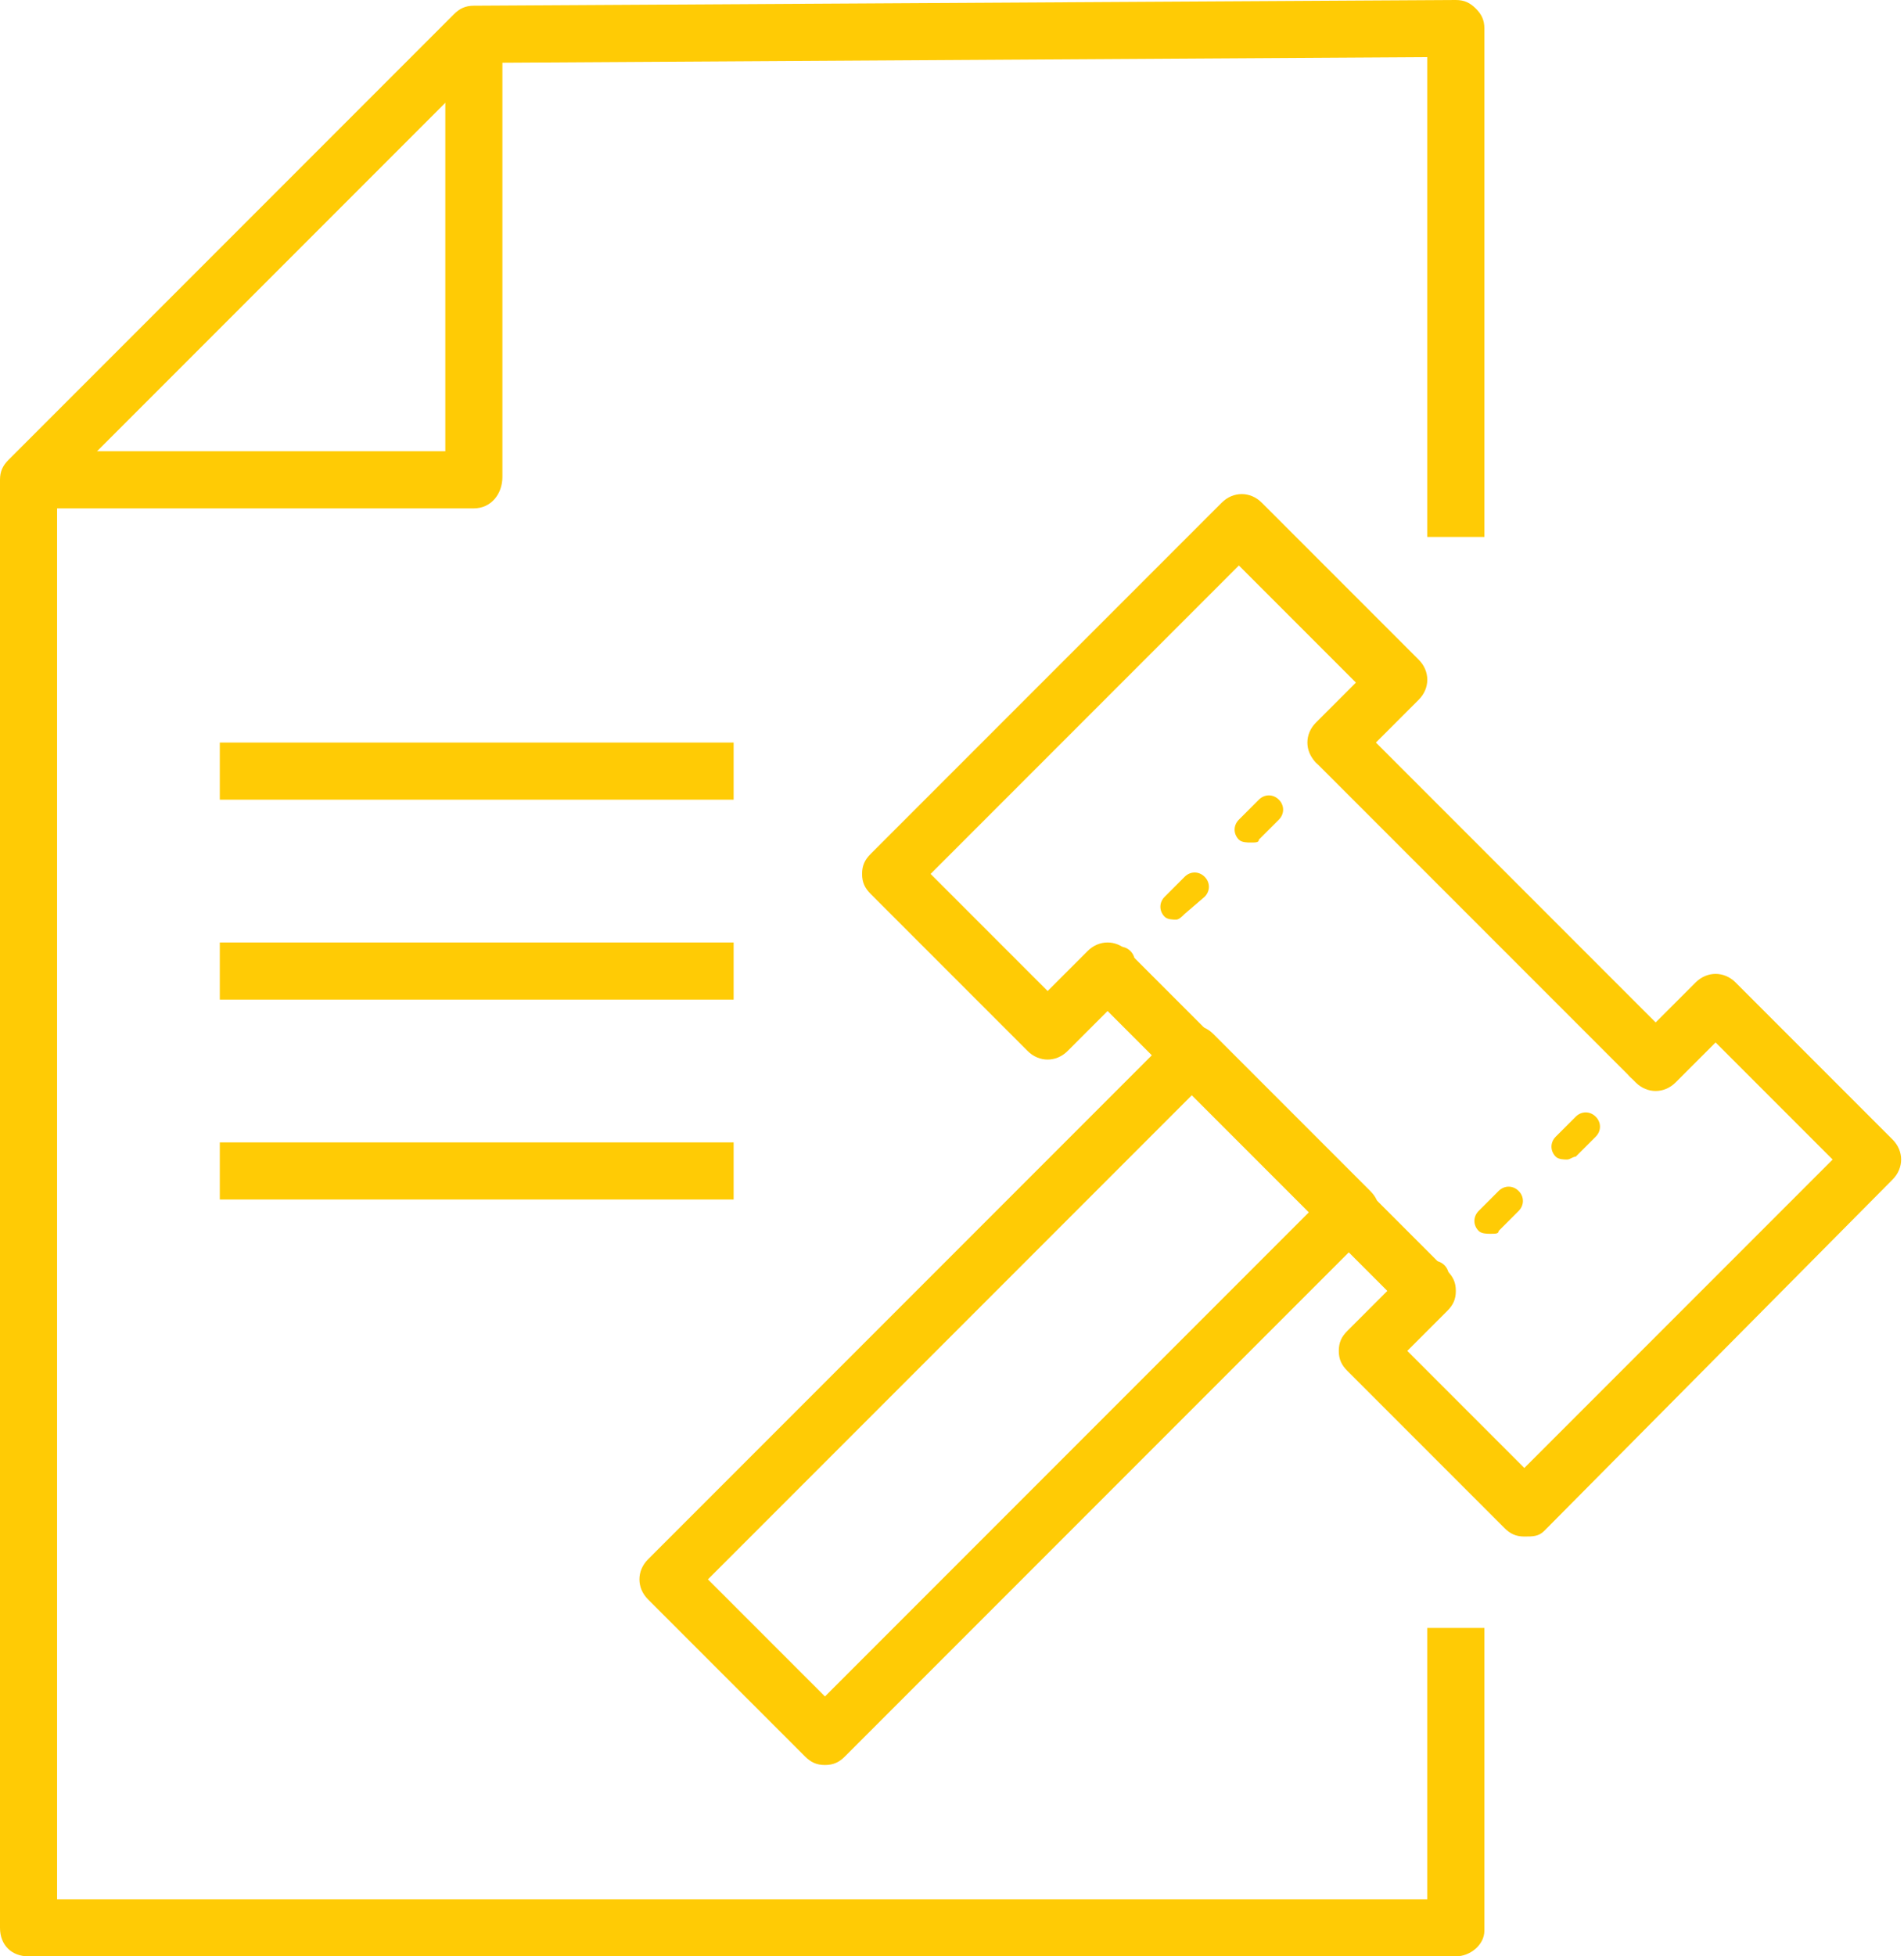
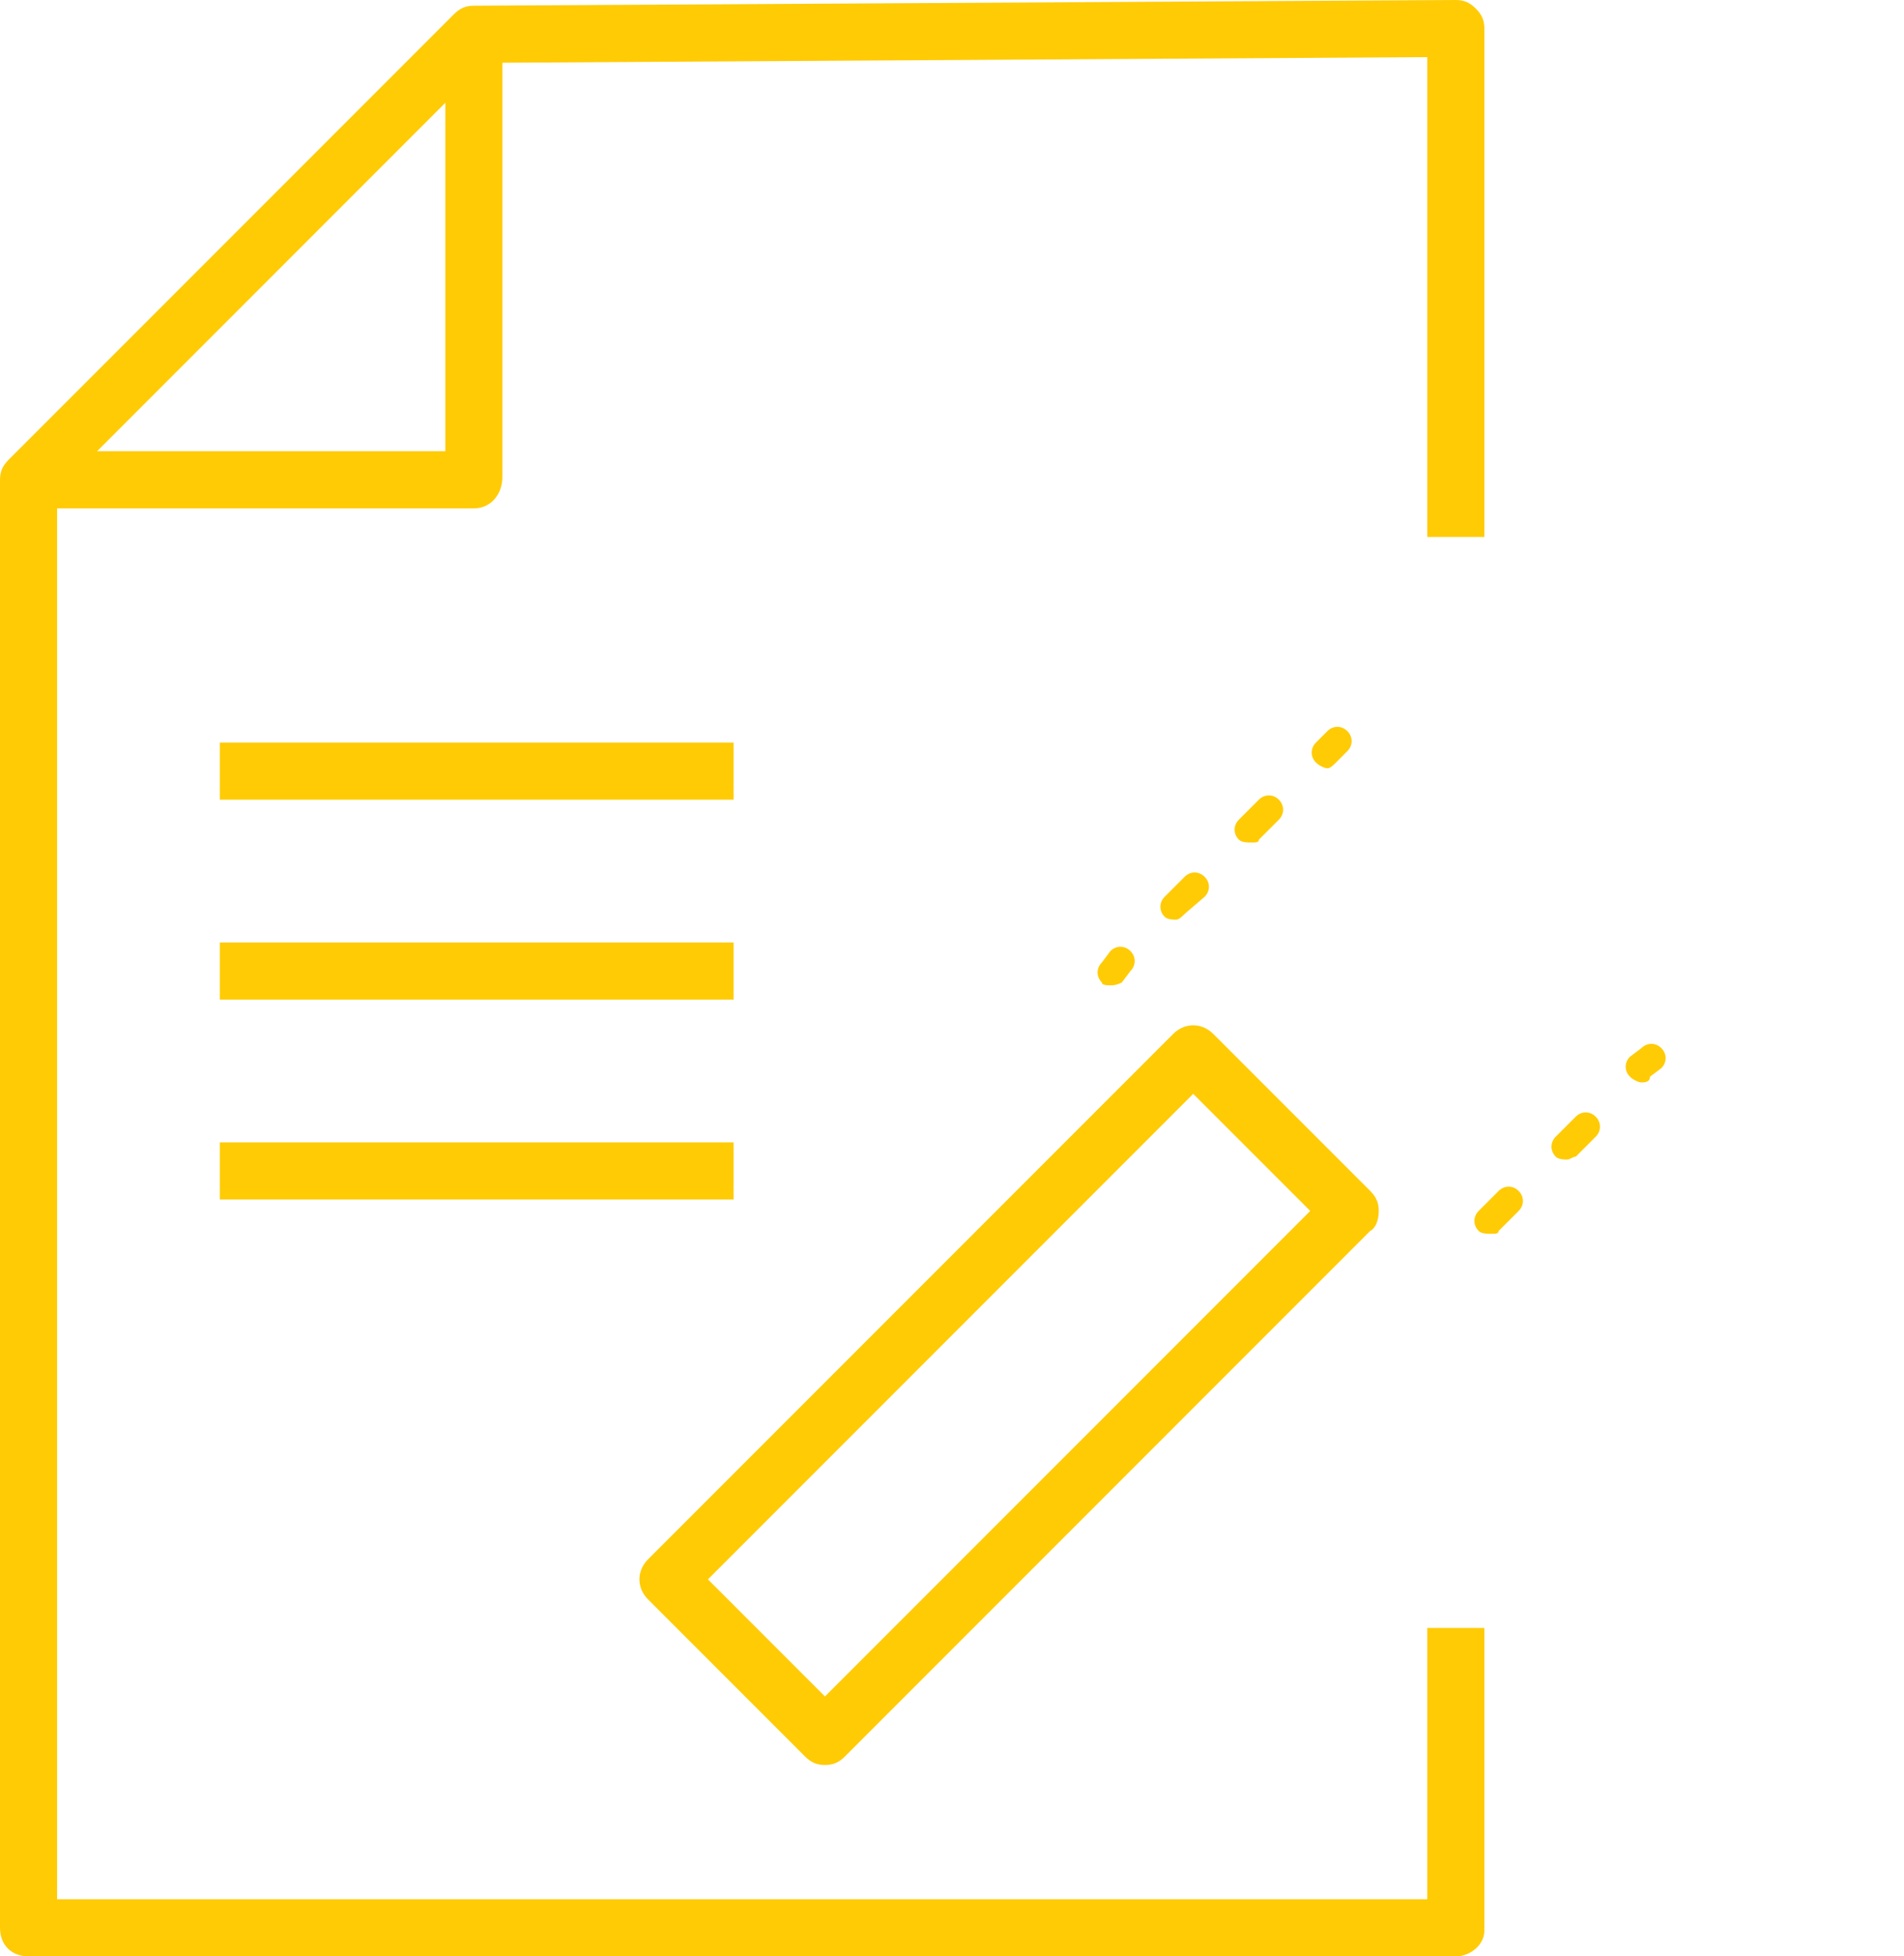
<svg xmlns="http://www.w3.org/2000/svg" version="1.1" id="Layer_2_1_" x="0px" y="0px" viewBox="0 0 66.7 68.5" style="enable-background:new 0 0 66.7 68.5;" xml:space="preserve">
  <style type="text/css">
	.st0{fill:#FFCB05;}
</style>
  <g>
    <path class="st0" d="M16.6,17.8H1.2v-2h14.4V1.6h2v15.1C17.6,17.3,17.2,17.8,16.6,17.8z" />
  </g>
  <g>
    <path class="st0" d="M51,68.5H1c-0.6,0-1-0.4-1-1V16.8c0-0.3,0.1-0.5,0.3-0.7L15.9,0.5c0.2-0.2,0.4-0.3,0.7-0.3L51,0   c0.3,0,0.5,0.1,0.7,0.3S52,0.7,52,1v17.8h-2V2L17,2.2l-15,15v49.3h48V57h2v10.6C52,68.1,51.5,68.5,51,68.5z" />
  </g>
  <g>
    <rect x="7.7" y="26" class="st0" width="18" height="2" />
  </g>
  <g>
    <rect x="7.7" y="33" class="st0" width="18" height="2" />
  </g>
  <g>
    <rect x="7.7" y="40" class="st0" width="18" height="2" />
  </g>
  <g>
    <path class="st0" d="M28.9,61.8c-0.3,0-0.5-0.1-0.7-0.3L22.7,56c-0.4-0.4-0.4-1,0-1.4l18.4-18.4c0.4-0.4,1-0.4,1.4,0l5.5,5.5   c0.2,0.2,0.3,0.4,0.3,0.7S48.2,43,48,43.1L29.6,61.5C29.4,61.7,29.2,61.8,28.9,61.8z M24.8,55.3l4.1,4.1l17-17l-4.1-4.1L24.8,55.3z   " />
  </g>
  <g>
-     <path class="st0" d="M53.4,53.8c-0.3,0-0.5-0.1-0.7-0.3L47.2,48c-0.2-0.2-0.3-0.4-0.3-0.7s0.1-0.5,0.3-0.7l1.4-1.4l-9.8-9.8   l-1.4,1.4c-0.4,0.4-1,0.4-1.4,0l-5.5-5.5c-0.2-0.2-0.3-0.4-0.3-0.7c0-0.3,0.1-0.5,0.3-0.7l12.3-12.3c0.4-0.4,1-0.4,1.4,0l5.5,5.5   c0.4,0.4,0.4,1,0,1.4L48.2,26l9.8,9.8l1.4-1.4c0.4-0.4,1-0.4,1.4,0l5.5,5.5c0.4,0.4,0.4,1,0,1.4L54.1,53.6   C53.9,53.8,53.7,53.8,53.4,53.8z M49.3,47.3l4.1,4.1l10.8-10.8l-4.1-4.1l-1.4,1.4c-0.4,0.4-1,0.4-1.4,0L46.1,26.7   c-0.4-0.4-0.4-1,0-1.4l1.4-1.4l-4.1-4.1L32.6,30.6l4.1,4.1l1.4-1.4c0.4-0.4,1-0.4,1.4,0l11.2,11.2c0.2,0.2,0.3,0.4,0.3,0.7   s-0.1,0.5-0.3,0.7L49.3,47.3z" />
-   </g>
+     </g>
  <g>
    <path class="st0" d="M38.9,34.5c-0.1,0-0.3,0-0.3-0.1c-0.2-0.2-0.2-0.5,0-0.7l0.3-0.4c0.2-0.2,0.5-0.2,0.7,0s0.2,0.5,0,0.7   l-0.3,0.4C39.1,34.5,39,34.5,38.9,34.5z" />
  </g>
  <g>
    <path class="st0" d="M41.2,32.2c-0.1,0-0.3,0-0.4-0.1c-0.2-0.2-0.2-0.5,0-0.7l0.7-0.7c0.2-0.2,0.5-0.2,0.7,0s0.2,0.5,0,0.7L41.5,32   C41.4,32.1,41.3,32.2,41.2,32.2z M43.8,29.5c-0.1,0-0.3,0-0.4-0.1c-0.2-0.2-0.2-0.5,0-0.7l0.7-0.7c0.2-0.2,0.5-0.2,0.7,0   s0.2,0.5,0,0.7l-0.7,0.7C44.1,29.5,44,29.5,43.8,29.5z" />
  </g>
  <g>
    <path class="st0" d="M46.5,26.9c-0.1,0-0.3-0.1-0.4-0.2c-0.2-0.2-0.2-0.5,0-0.7l0.4-0.4c0.2-0.2,0.5-0.2,0.7,0s0.2,0.5,0,0.7   l-0.4,0.4C46.7,26.8,46.6,26.9,46.5,26.9z" />
  </g>
  <g>
-     <path class="st0" d="M49.9,45.5c-0.1,0-0.3,0-0.4-0.1c-0.2-0.2-0.2-0.5,0-0.7l0.4-0.4c0.2-0.2,0.5-0.2,0.7,0s0.2,0.5,0,0.7   l-0.4,0.4C50.1,45.5,50,45.5,49.9,45.5z" />
-   </g>
+     </g>
  <g>
    <path class="st0" d="M52.2,43.2c-0.1,0-0.3,0-0.4-0.1c-0.2-0.2-0.2-0.5,0-0.7l0.7-0.7c0.2-0.2,0.5-0.2,0.7,0s0.2,0.5,0,0.7   l-0.7,0.7C52.5,43.2,52.4,43.2,52.2,43.2z M54.9,40.6c-0.1,0-0.3,0-0.4-0.1c-0.2-0.2-0.2-0.5,0-0.7l0.7-0.7c0.2-0.2,0.5-0.2,0.7,0   s0.2,0.5,0,0.7l-0.7,0.7C55.1,40.5,55,40.6,54.9,40.6z" />
  </g>
  <g>
    <path class="st0" d="M57.5,37.9c-0.1,0-0.3-0.1-0.4-0.2c-0.2-0.2-0.2-0.5,0-0.7l0.4-0.3c0.2-0.2,0.5-0.2,0.7,0s0.2,0.5,0,0.7   l-0.4,0.3C57.8,37.9,57.6,37.9,57.5,37.9z" />
  </g>
</svg>